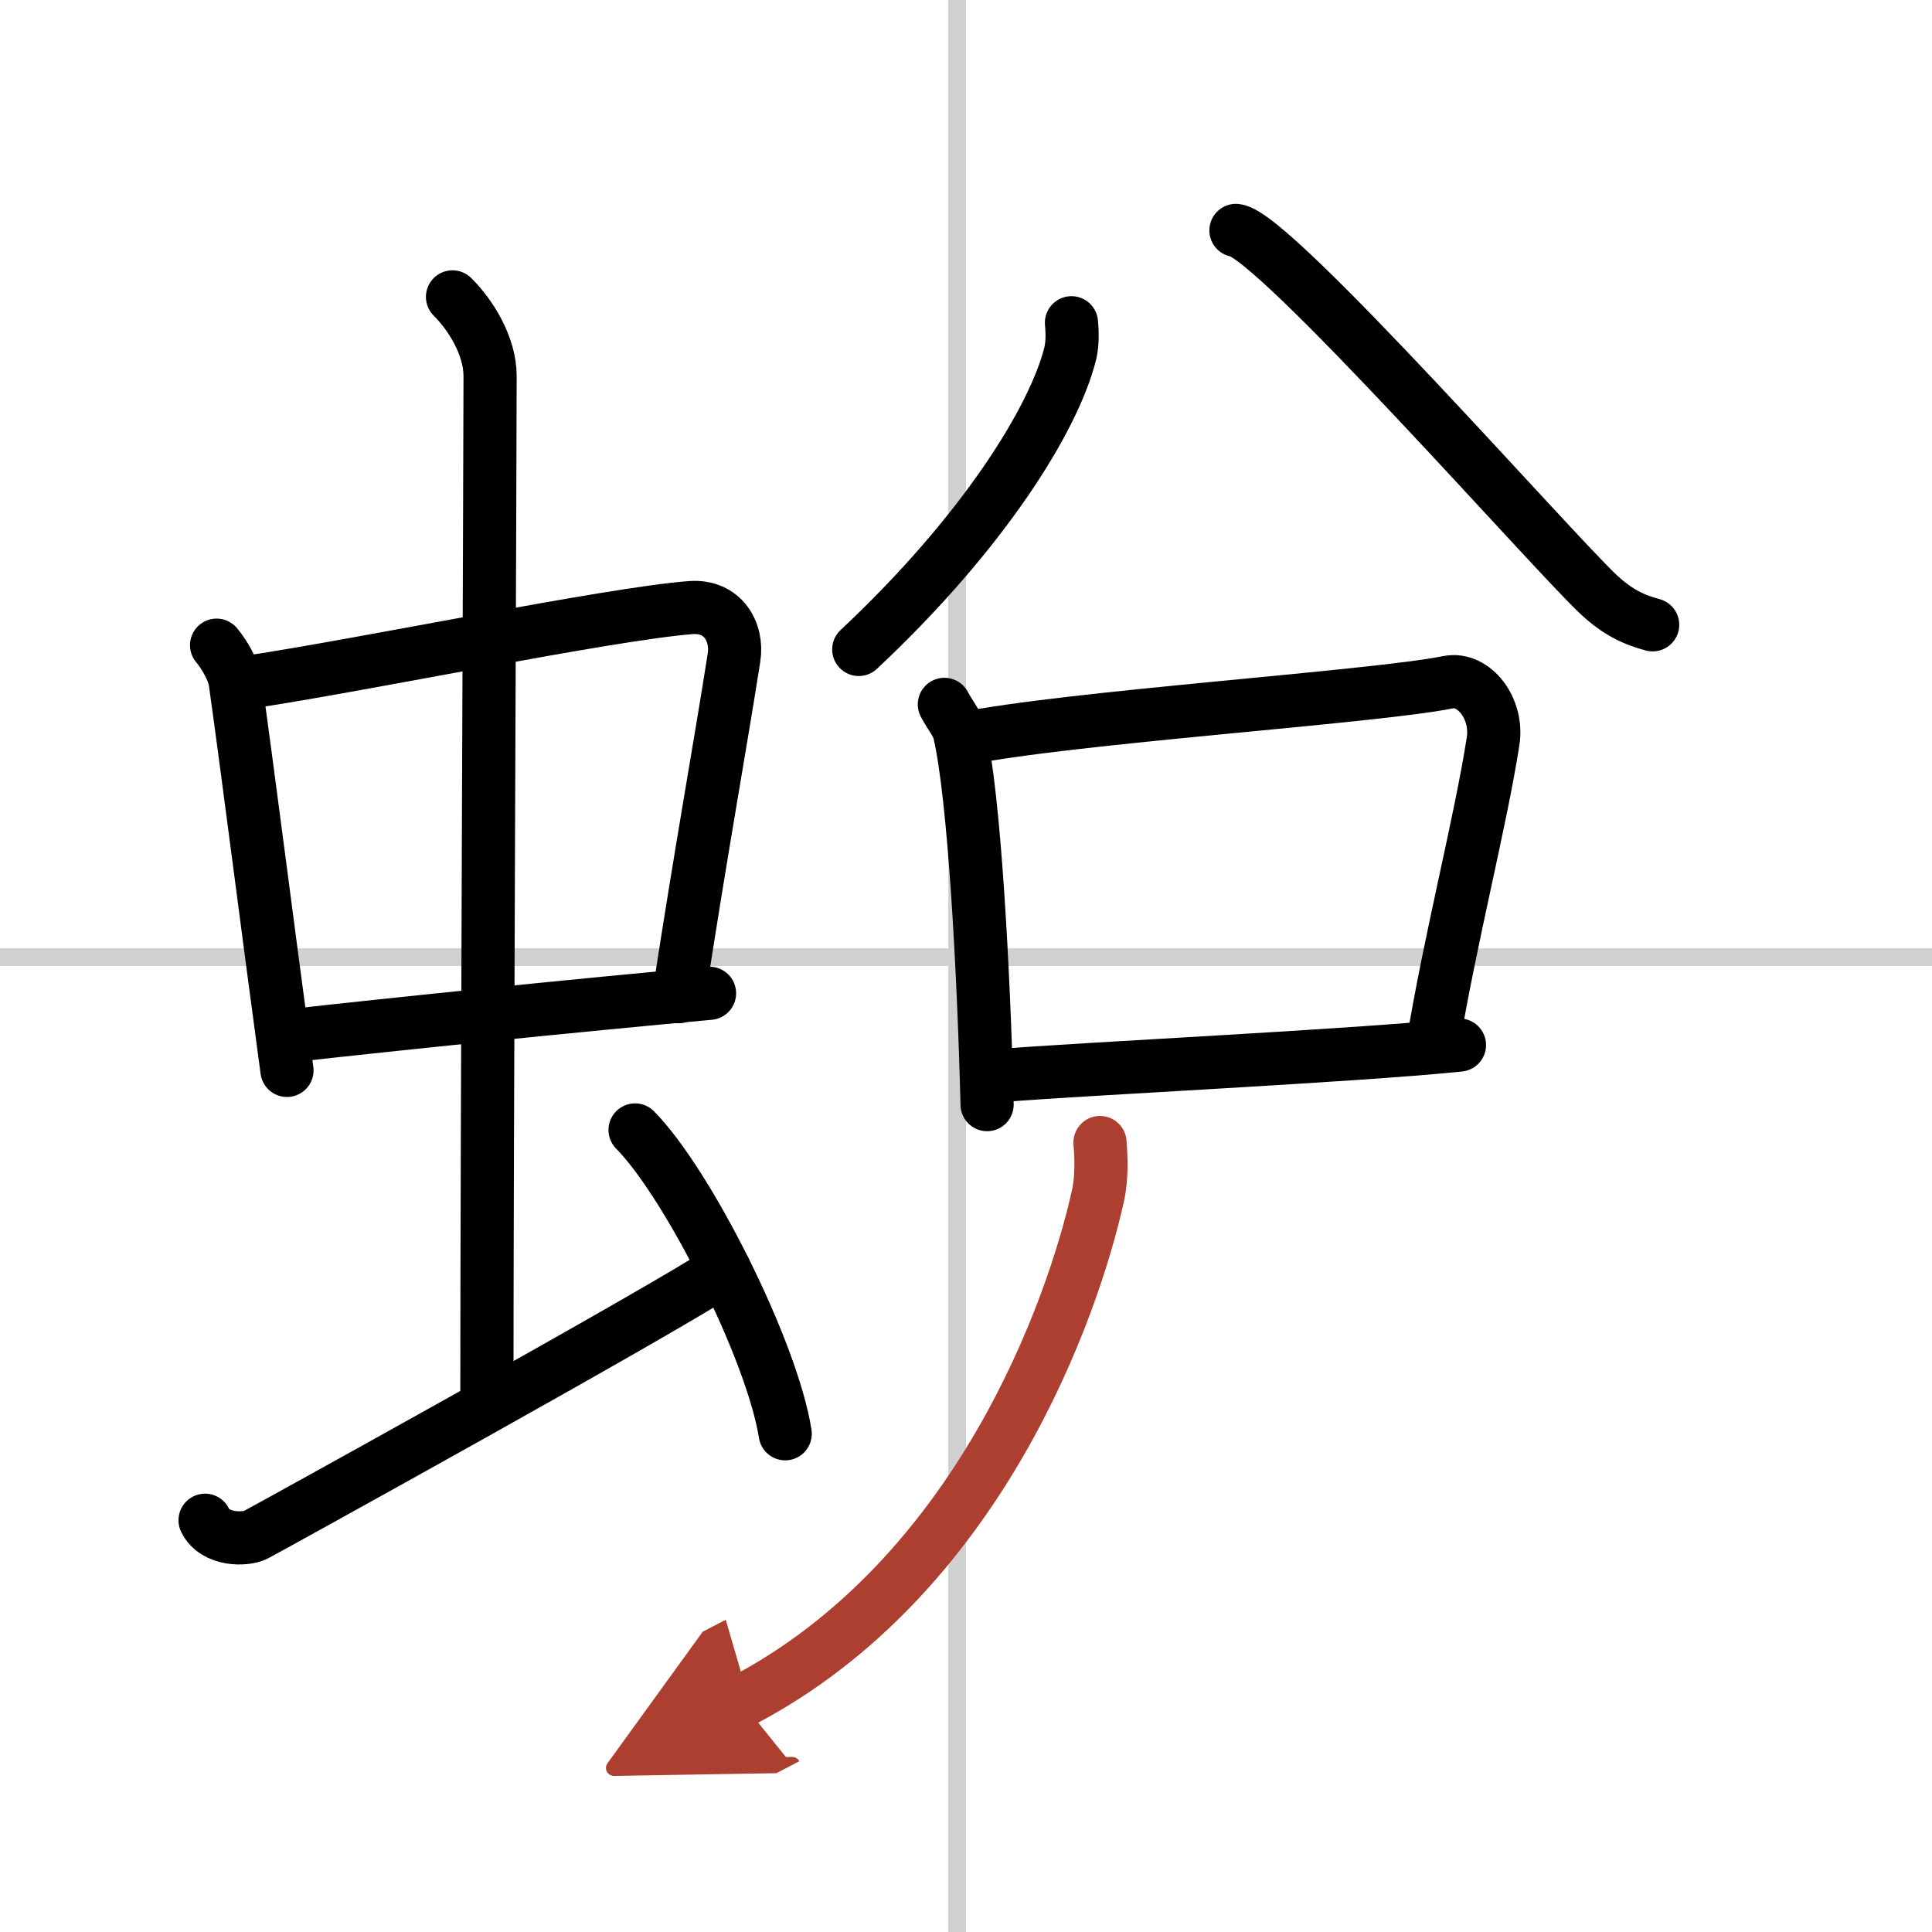
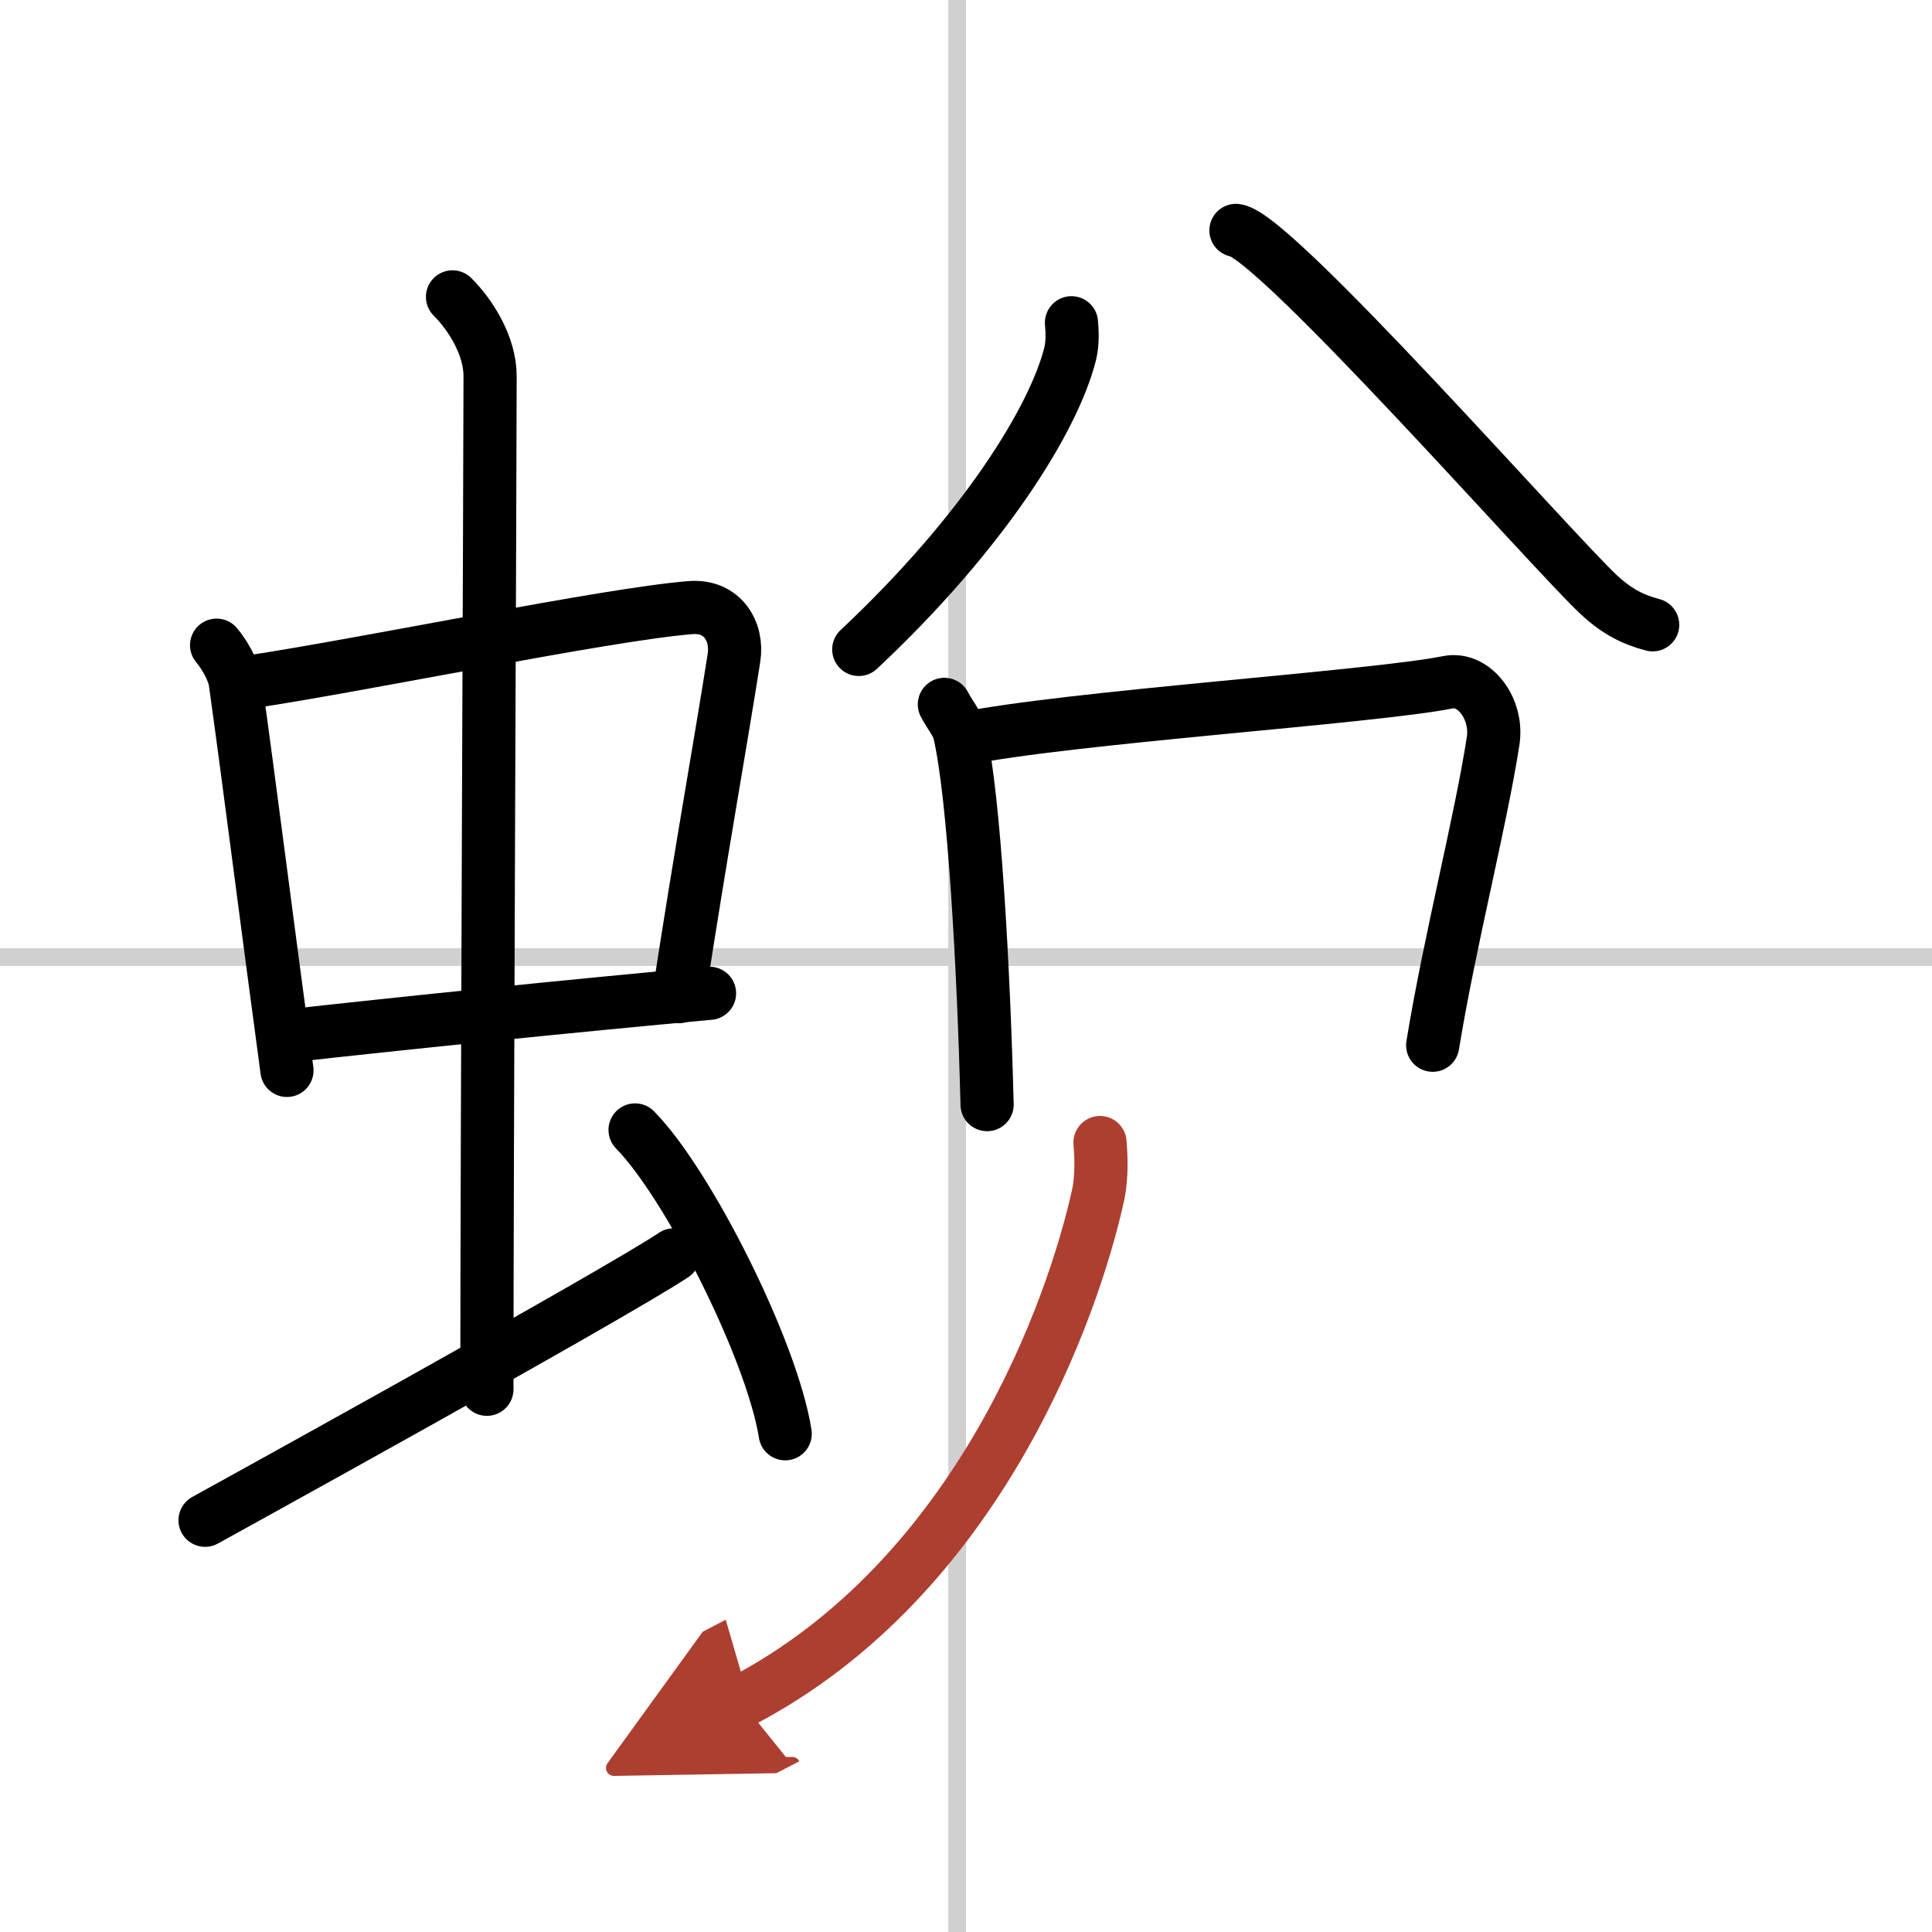
<svg xmlns="http://www.w3.org/2000/svg" width="400" height="400" viewBox="0 0 109 109">
  <defs>
    <marker id="a" markerWidth="4" orient="auto" refX="1" refY="5" viewBox="0 0 10 10">
      <polyline points="0 0 10 5 0 10 1 5" fill="#ad3f31" stroke="#ad3f31" />
    </marker>
  </defs>
  <g fill="none" stroke="#000" stroke-linecap="round" stroke-linejoin="round" stroke-width="3">
    <rect width="100%" height="100%" fill="#fff" stroke="#fff" />
    <line x1="54" x2="54" y2="109" stroke="#d0d0d0" stroke-width="1" />
    <line x2="109" y1="54" y2="54" stroke="#d0d0d0" stroke-width="1" />
    <path d="m12.22 36.4c0.43 0.51 0.95 1.4 1.05 2.06 0.81 5.79 1.75 13.29 2.92 21.93" />
    <path d="m14.05 38.48c6.49-0.97 20.22-3.83 24.91-4.2 1.83-0.14 2.68 1.38 2.45 2.83-0.78 4.98-1.85 10.84-3.12 19.12" />
    <path d="m16.42 58.43c6.08-0.68 15.83-1.68 23.61-2.39" />
    <path d="m25.53 16.75c1.01 1 2.12 2.75 2.12 4.47 0 4.78-0.18 43.78-0.18 57.16" />
-     <path d="m11.57 85.77c0.56 1.16 2.3 1.11 2.86 0.82s22.96-12.65 26.44-14.97" />
+     <path d="m11.57 85.77s22.96-12.65 26.44-14.97" />
    <path d="m35.83 63.75c2.99 3.03 7.73 12.44 8.47 17.14" />
    <path d="m60.45 18.21c0.04 0.43 0.08 1.12-0.07 1.74-0.92 3.68-4.88 10.08-11.93 16.69" />
    <path d="m69.73 13c2.15 0.23 17.94 18.21 20.49 20.57 1.06 0.98 1.96 1.4 3.02 1.68" />
    <path d="m53.28 39.74c0.34 0.64 0.73 1.08 0.85 1.58 0.84 3.62 1.37 13.44 1.56 21" />
    <path d="m54.24 41.7c6.02-1.24 23.17-2.35 27.46-3.21 1.47-0.29 2.82 1.5 2.54 3.31-0.71 4.59-2.44 11.24-3.41 17.17" />
-     <path d="m56.35 60.69c4.45-0.38 19.84-1.1 25.99-1.73" />
    <path d="M62.06,64.46c0.06,0.74,0.12,1.92-0.11,2.98C60.56,73.74,55.25,89,41.82,96" marker-end="url(#a)" stroke="#ad3f31" />
  </g>
</svg>